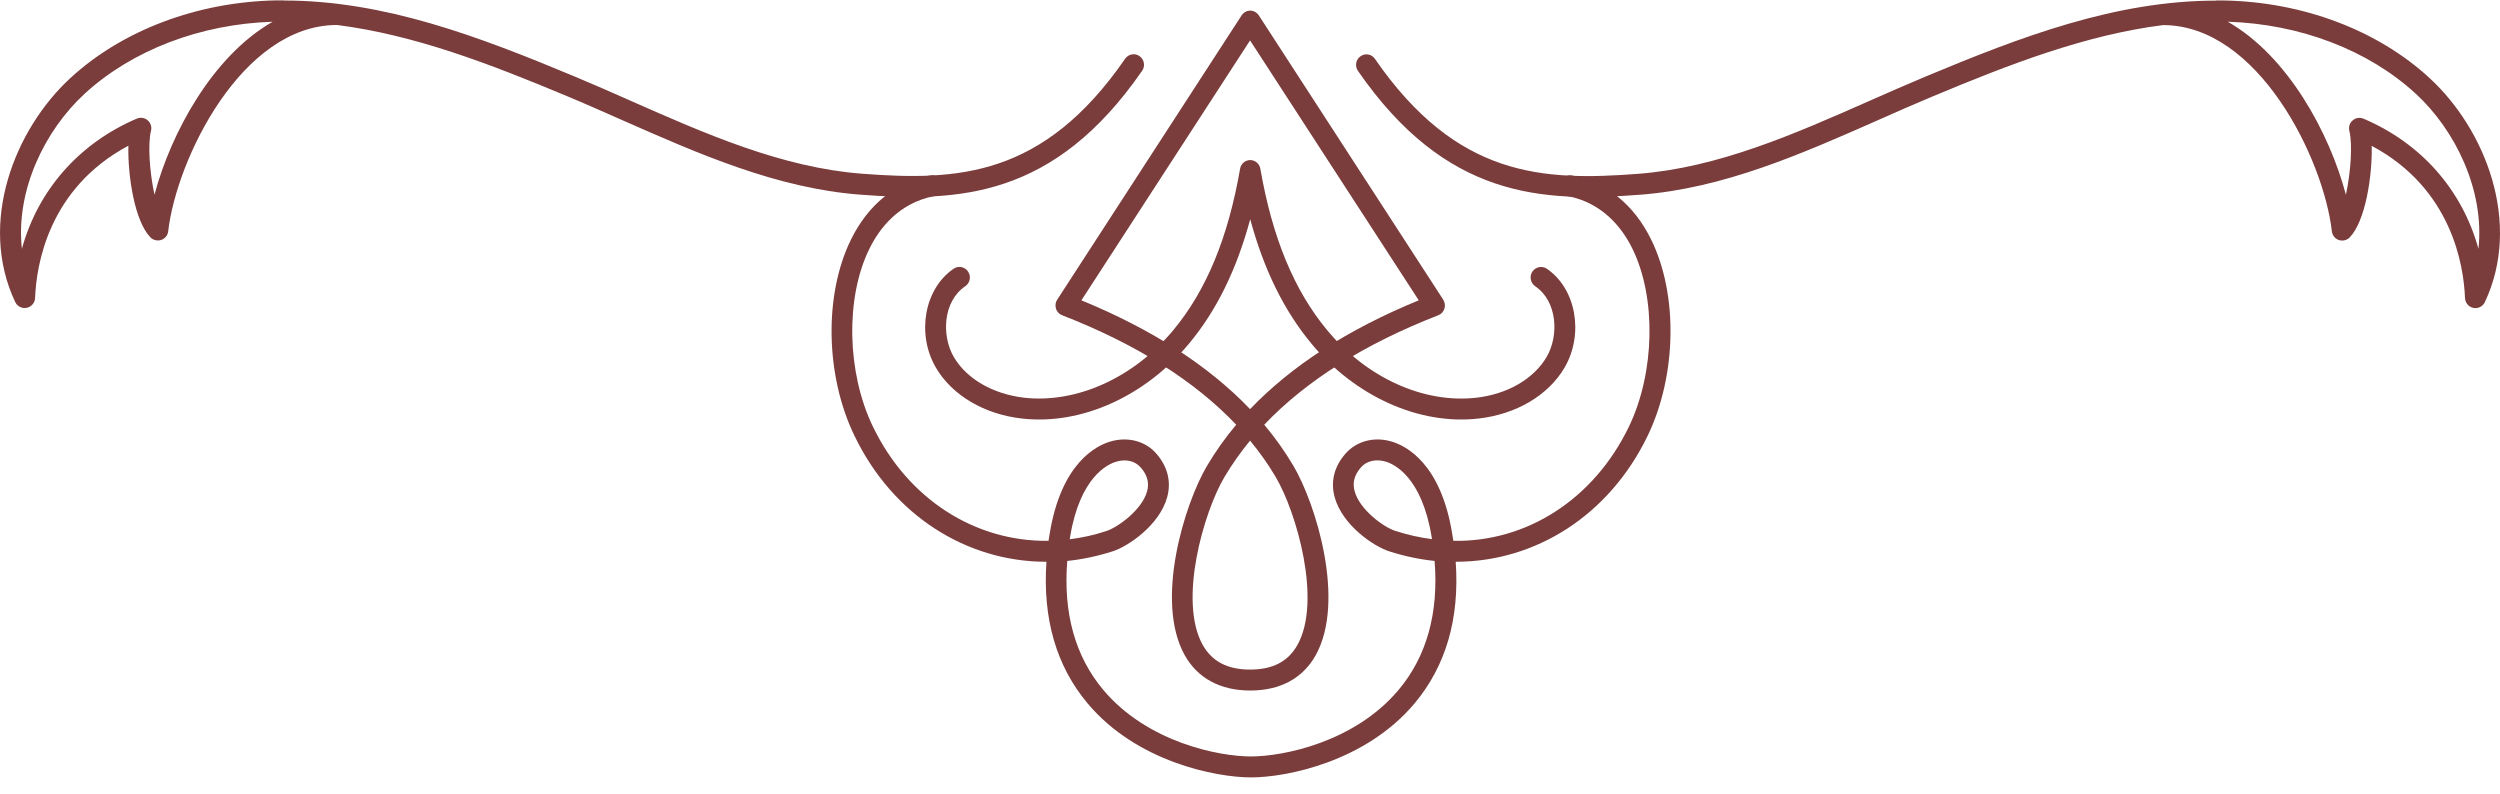
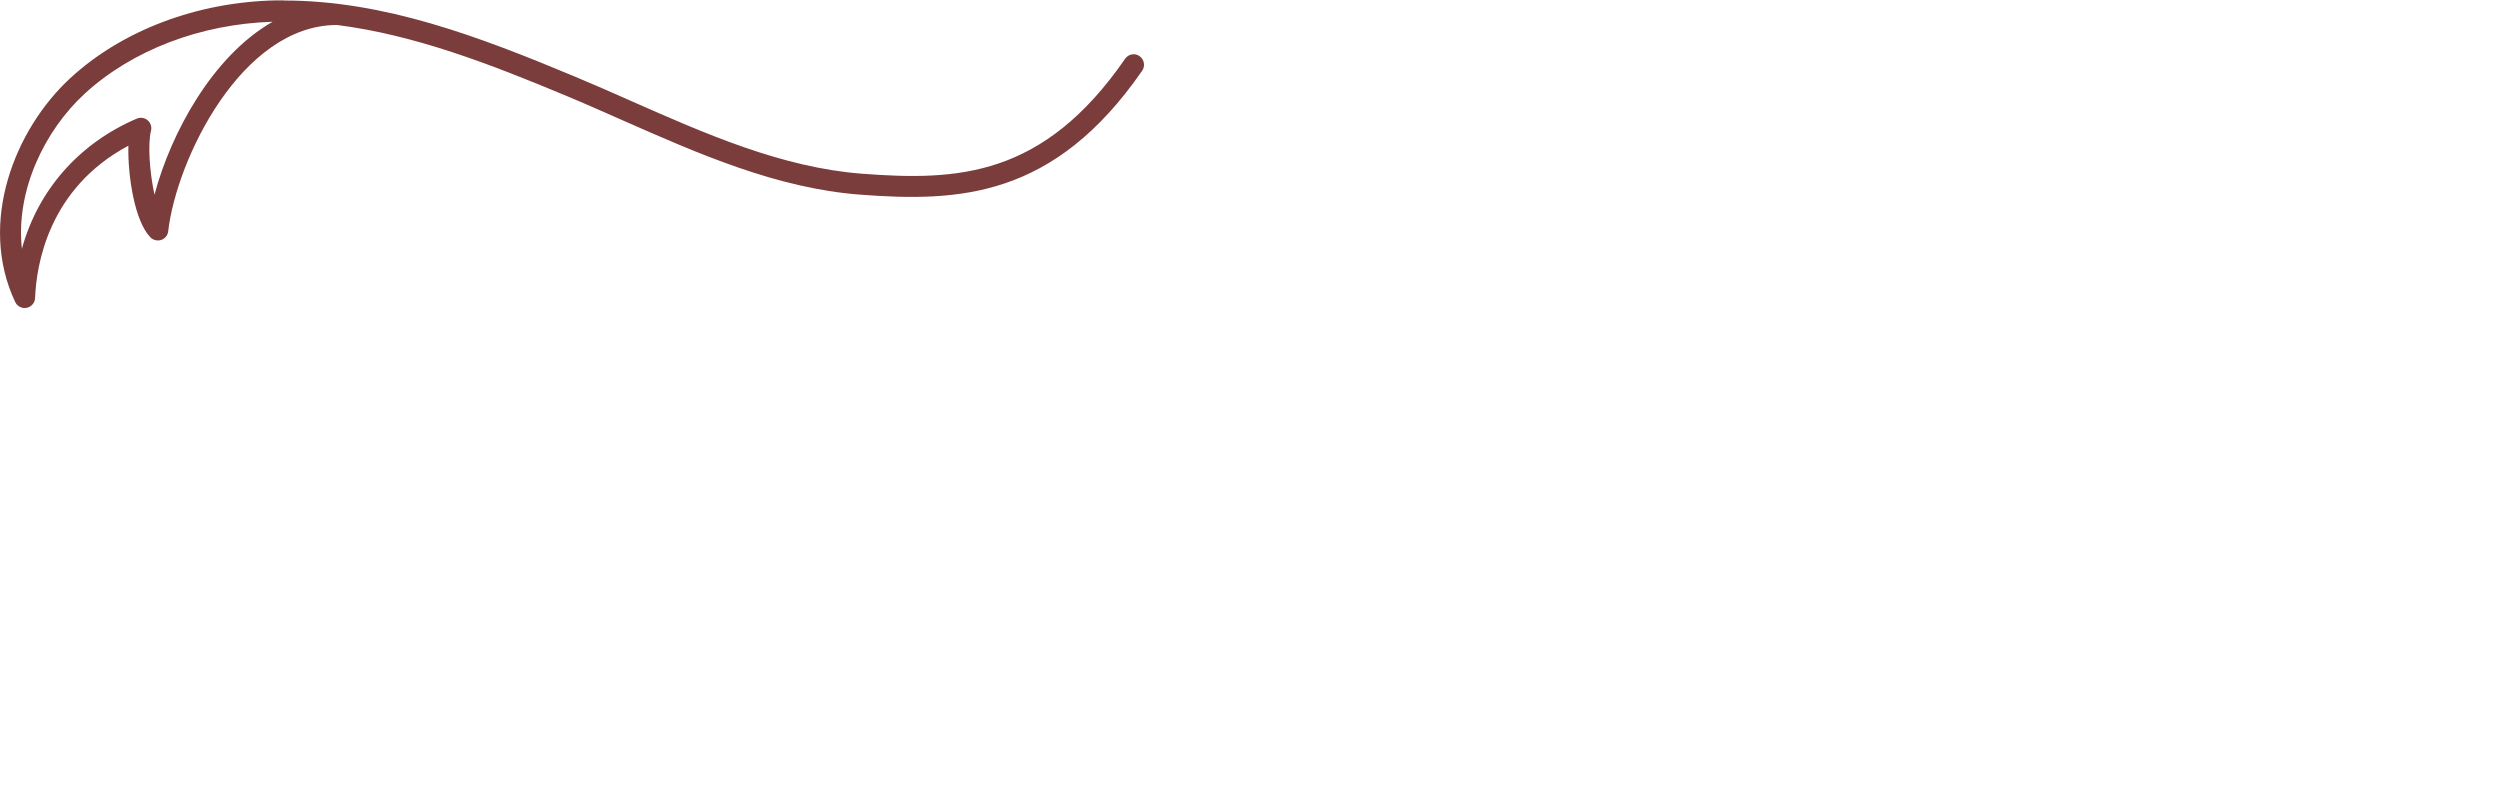
<svg xmlns="http://www.w3.org/2000/svg" width="148" height="47" viewBox="0 0 148 47" fill="none">
-   <path d="M74.004 0.628C74.21 0.628 74.407 0.737 74.522 0.911L85.437 17.737C85.535 17.895 85.568 18.095 85.511 18.27C85.453 18.453 85.322 18.595 85.149 18.661C80.752 20.375 77.308 22.547 74.843 25.143C75.5 25.926 76.076 26.741 76.577 27.59C77.892 29.82 79.684 35.579 77.884 38.799C77.119 40.164 75.78 40.879 74.013 40.879C72.246 40.879 70.906 40.155 70.142 38.799C68.334 35.579 70.133 29.82 71.448 27.59C71.95 26.741 72.525 25.926 73.183 25.143C70.717 22.547 67.273 20.375 62.876 18.661C62.704 18.595 62.564 18.453 62.515 18.27C62.457 18.087 62.482 17.895 62.589 17.737L73.503 0.911C73.618 0.737 73.807 0.628 74.021 0.628L74.004 0.628ZM83.99 17.779L74.004 2.393L64.019 17.779C68.21 19.502 71.555 21.657 74.004 24.22C76.454 21.657 79.79 19.502 83.99 17.779ZM74.004 39.639C75.344 39.639 76.256 39.165 76.807 38.183C78.27 35.57 76.75 30.311 75.517 28.231C75.081 27.49 74.572 26.774 74.004 26.084C73.437 26.774 72.936 27.49 72.492 28.231C71.259 30.311 69.739 35.57 71.202 38.183C71.753 39.157 72.665 39.639 74.004 39.639Z" fill="#7B3C3C" />
-   <path d="M74.005 9.475C74.301 9.475 74.564 9.691 74.613 9.991C75.32 14.068 76.61 17.189 78.566 19.544C80.909 22.365 84.278 23.896 87.385 23.546C89.243 23.338 90.796 22.431 91.56 21.133C92.3 19.868 92.201 17.838 90.886 16.948C90.607 16.756 90.525 16.365 90.714 16.082C90.903 15.799 91.289 15.716 91.568 15.907C93.303 17.081 93.787 19.768 92.62 21.766C91.667 23.397 89.76 24.528 87.525 24.778C84.024 25.177 80.227 23.472 77.629 20.334C76.01 18.379 74.819 15.957 74.013 12.978C73.208 15.966 72.016 18.387 70.397 20.334C67.792 23.471 64.003 25.177 60.502 24.778C58.266 24.528 56.359 23.397 55.406 21.766C54.239 19.768 54.724 17.081 56.458 15.907C56.737 15.716 57.124 15.791 57.313 16.082C57.502 16.365 57.428 16.756 57.14 16.948C55.825 17.838 55.726 19.868 56.466 21.133C57.222 22.431 58.784 23.33 60.641 23.546C63.74 23.888 67.118 22.365 69.46 19.544C71.416 17.189 72.706 14.068 73.413 9.991C73.463 9.691 73.717 9.475 74.021 9.475L74.005 9.475Z" fill="#7B3C3C" />
  <path d="M16.813 0.031C22.755 0.031 28.352 2.161 34.047 4.541C35.149 4.999 36.258 5.49 37.368 5.981C41.757 7.92 46.302 9.925 51.027 10.283C56.682 10.716 61.761 10.499 66.61 3.476C66.807 3.193 67.194 3.127 67.465 3.326C67.744 3.526 67.81 3.917 67.613 4.192C62.394 11.739 56.739 11.964 50.921 11.523C45.981 11.149 41.346 9.101 36.858 7.121C35.757 6.638 34.664 6.147 33.563 5.69C29.026 3.792 24.547 2.062 19.952 1.479C14.306 1.479 10.451 9.426 9.958 13.687C9.934 13.928 9.769 14.128 9.547 14.203C9.326 14.277 9.071 14.219 8.906 14.053C7.969 13.096 7.558 10.408 7.6 8.627C2.857 11.157 2.151 15.709 2.077 17.639C2.068 17.922 1.863 18.164 1.583 18.222C1.304 18.28 1.025 18.139 0.901 17.881C-1.318 13.187 0.868 7.654 4.172 4.616C7.246 1.787 11.684 0.114 16.344 0.023C16.492 0.023 16.648 0.023 16.796 0.023L16.813 0.031ZM9.145 11.531C10.106 7.895 12.58 3.318 16.139 1.288C11.865 1.421 7.821 2.969 5.011 5.548C2.652 7.72 0.918 11.273 1.296 14.727C2.249 11.273 4.657 8.494 8.101 7.021C8.315 6.93 8.569 6.971 8.742 7.121C8.923 7.279 8.997 7.52 8.939 7.745C8.742 8.536 8.857 10.208 9.145 11.523L9.145 11.531Z" fill="#7B3C3C" />
-   <path d="M131.208 0.029C131.356 0.029 131.513 0.029 131.66 0.029C136.32 0.112 140.759 1.785 143.832 4.623C147.136 7.66 149.314 13.194 147.103 17.887C146.98 18.145 146.701 18.286 146.421 18.228C146.142 18.17 145.945 17.929 145.928 17.646C145.854 15.715 145.147 11.163 140.405 8.634C140.446 10.406 140.035 13.102 139.098 14.059C138.934 14.226 138.679 14.284 138.457 14.209C138.235 14.134 138.071 13.926 138.046 13.693C137.562 9.432 133.699 1.485 128.052 1.485C123.458 2.068 118.979 3.799 114.442 5.696C113.341 6.154 112.248 6.636 111.146 7.127C106.659 9.108 102.024 11.155 97.084 11.529C91.273 11.97 85.611 11.746 80.392 4.198C80.195 3.915 80.26 3.524 80.54 3.333C80.819 3.133 81.206 3.2 81.395 3.483C86.244 10.506 91.323 10.722 96.977 10.29C101.703 9.932 106.248 7.926 110.637 5.987C111.746 5.496 112.848 5.014 113.957 4.548C119.645 2.168 125.25 0.037 131.192 0.037L131.208 0.029ZM146.725 14.725C147.095 11.271 145.361 7.71 143.011 5.546C140.208 2.967 136.164 1.419 131.882 1.286C135.449 3.316 137.915 7.893 138.877 11.529C139.164 10.223 139.279 8.542 139.082 7.751C139.024 7.518 139.098 7.277 139.279 7.127C139.46 6.969 139.707 6.936 139.92 7.027C143.364 8.492 145.772 11.271 146.725 14.733L146.725 14.725Z" fill="#7B3C3C" />
-   <path d="M55.168 10.373C55.456 10.373 55.711 10.581 55.768 10.88C55.834 11.222 55.62 11.546 55.283 11.613C53.188 12.029 52.045 13.543 51.462 14.742C50.04 17.629 50.13 22.056 51.675 25.252C53.755 29.562 57.733 32.075 62.072 32.017C62.089 31.884 62.113 31.742 62.138 31.609C62.82 27.415 64.891 26.383 65.746 26.134C66.781 25.834 67.825 26.117 68.466 26.866C69.124 27.631 69.346 28.514 69.099 29.429C68.639 31.102 66.781 32.342 65.886 32.633C64.981 32.924 64.078 33.115 63.182 33.207C62.935 36.294 63.65 38.857 65.31 40.838C67.932 43.958 72.173 44.782 74.055 44.782C75.937 44.782 80.178 43.958 82.8 40.838C84.46 38.857 85.175 36.294 84.928 33.207C84.033 33.115 83.129 32.924 82.224 32.633C81.329 32.342 79.471 31.102 79.011 29.429C78.764 28.514 78.978 27.631 79.644 26.866C80.293 26.117 81.337 25.834 82.364 26.134C83.227 26.383 85.298 27.415 85.972 31.609C85.997 31.742 86.013 31.884 86.038 32.017C90.361 32.1 94.355 29.57 96.435 25.252C97.972 22.056 98.062 17.637 96.648 14.742C96.065 13.543 94.922 12.029 92.827 11.613C92.49 11.546 92.276 11.222 92.342 10.88C92.407 10.539 92.736 10.323 93.065 10.389C95.112 10.797 96.731 12.112 97.75 14.184C99.352 17.446 99.262 22.223 97.544 25.793C95.268 30.511 90.903 33.257 86.178 33.257C86.416 36.619 85.594 39.431 83.745 41.637C80.835 45.107 76.143 46.022 74.063 46.022C71.984 46.022 67.291 45.107 64.382 41.636C62.532 39.431 61.719 36.619 61.949 33.257C57.223 33.257 52.851 30.511 50.582 25.792C48.856 22.223 48.774 17.446 50.377 14.184C51.396 12.112 53.015 10.797 55.062 10.389C55.103 10.389 55.144 10.381 55.185 10.381L55.168 10.373ZM84.772 31.925C84.772 31.925 84.756 31.842 84.756 31.801C84.172 28.214 82.52 27.465 82.019 27.324C81.444 27.157 80.893 27.29 80.564 27.673C80.178 28.114 80.055 28.58 80.194 29.079C80.499 30.195 81.937 31.218 82.594 31.426C83.318 31.659 84.049 31.826 84.772 31.917L84.772 31.925ZM63.33 31.925C64.053 31.834 64.784 31.676 65.507 31.434C66.165 31.218 67.603 30.195 67.907 29.088C68.047 28.588 67.924 28.122 67.537 27.681C67.201 27.29 66.658 27.157 66.083 27.332C65.59 27.473 63.929 28.222 63.346 31.809C63.346 31.851 63.33 31.892 63.33 31.934L63.33 31.925Z" fill="#7B3C3C" />
</svg>